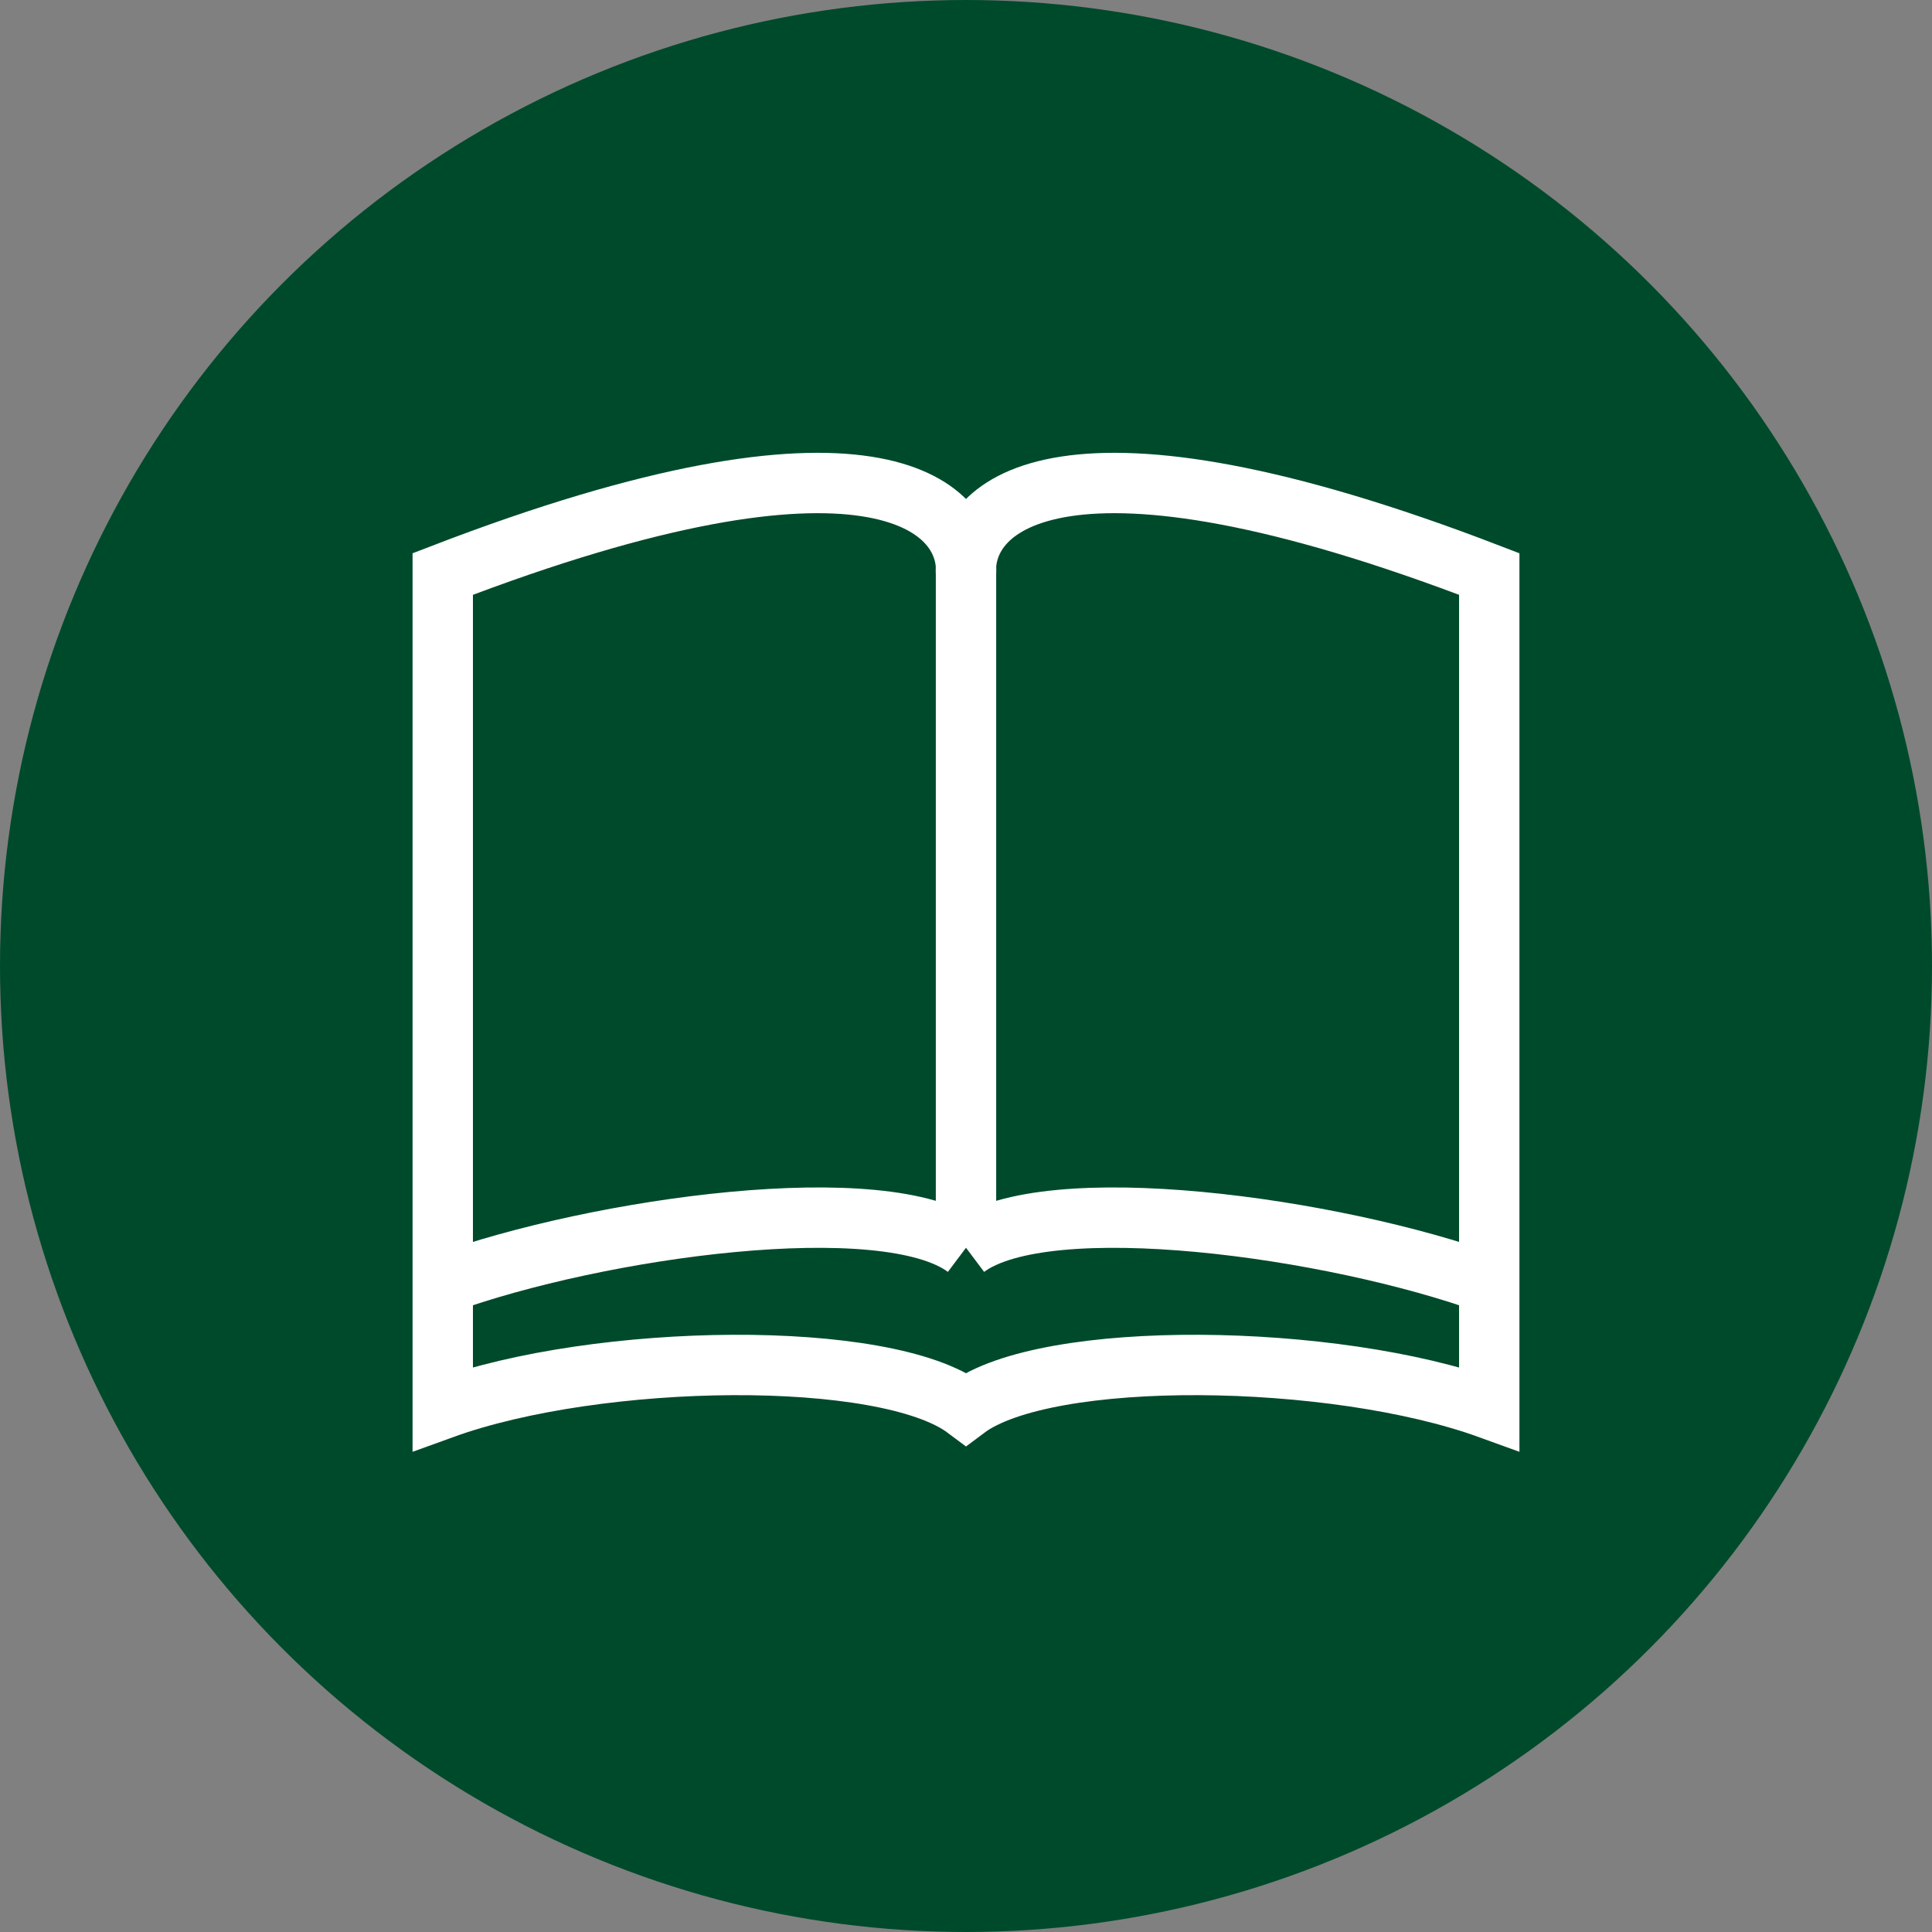
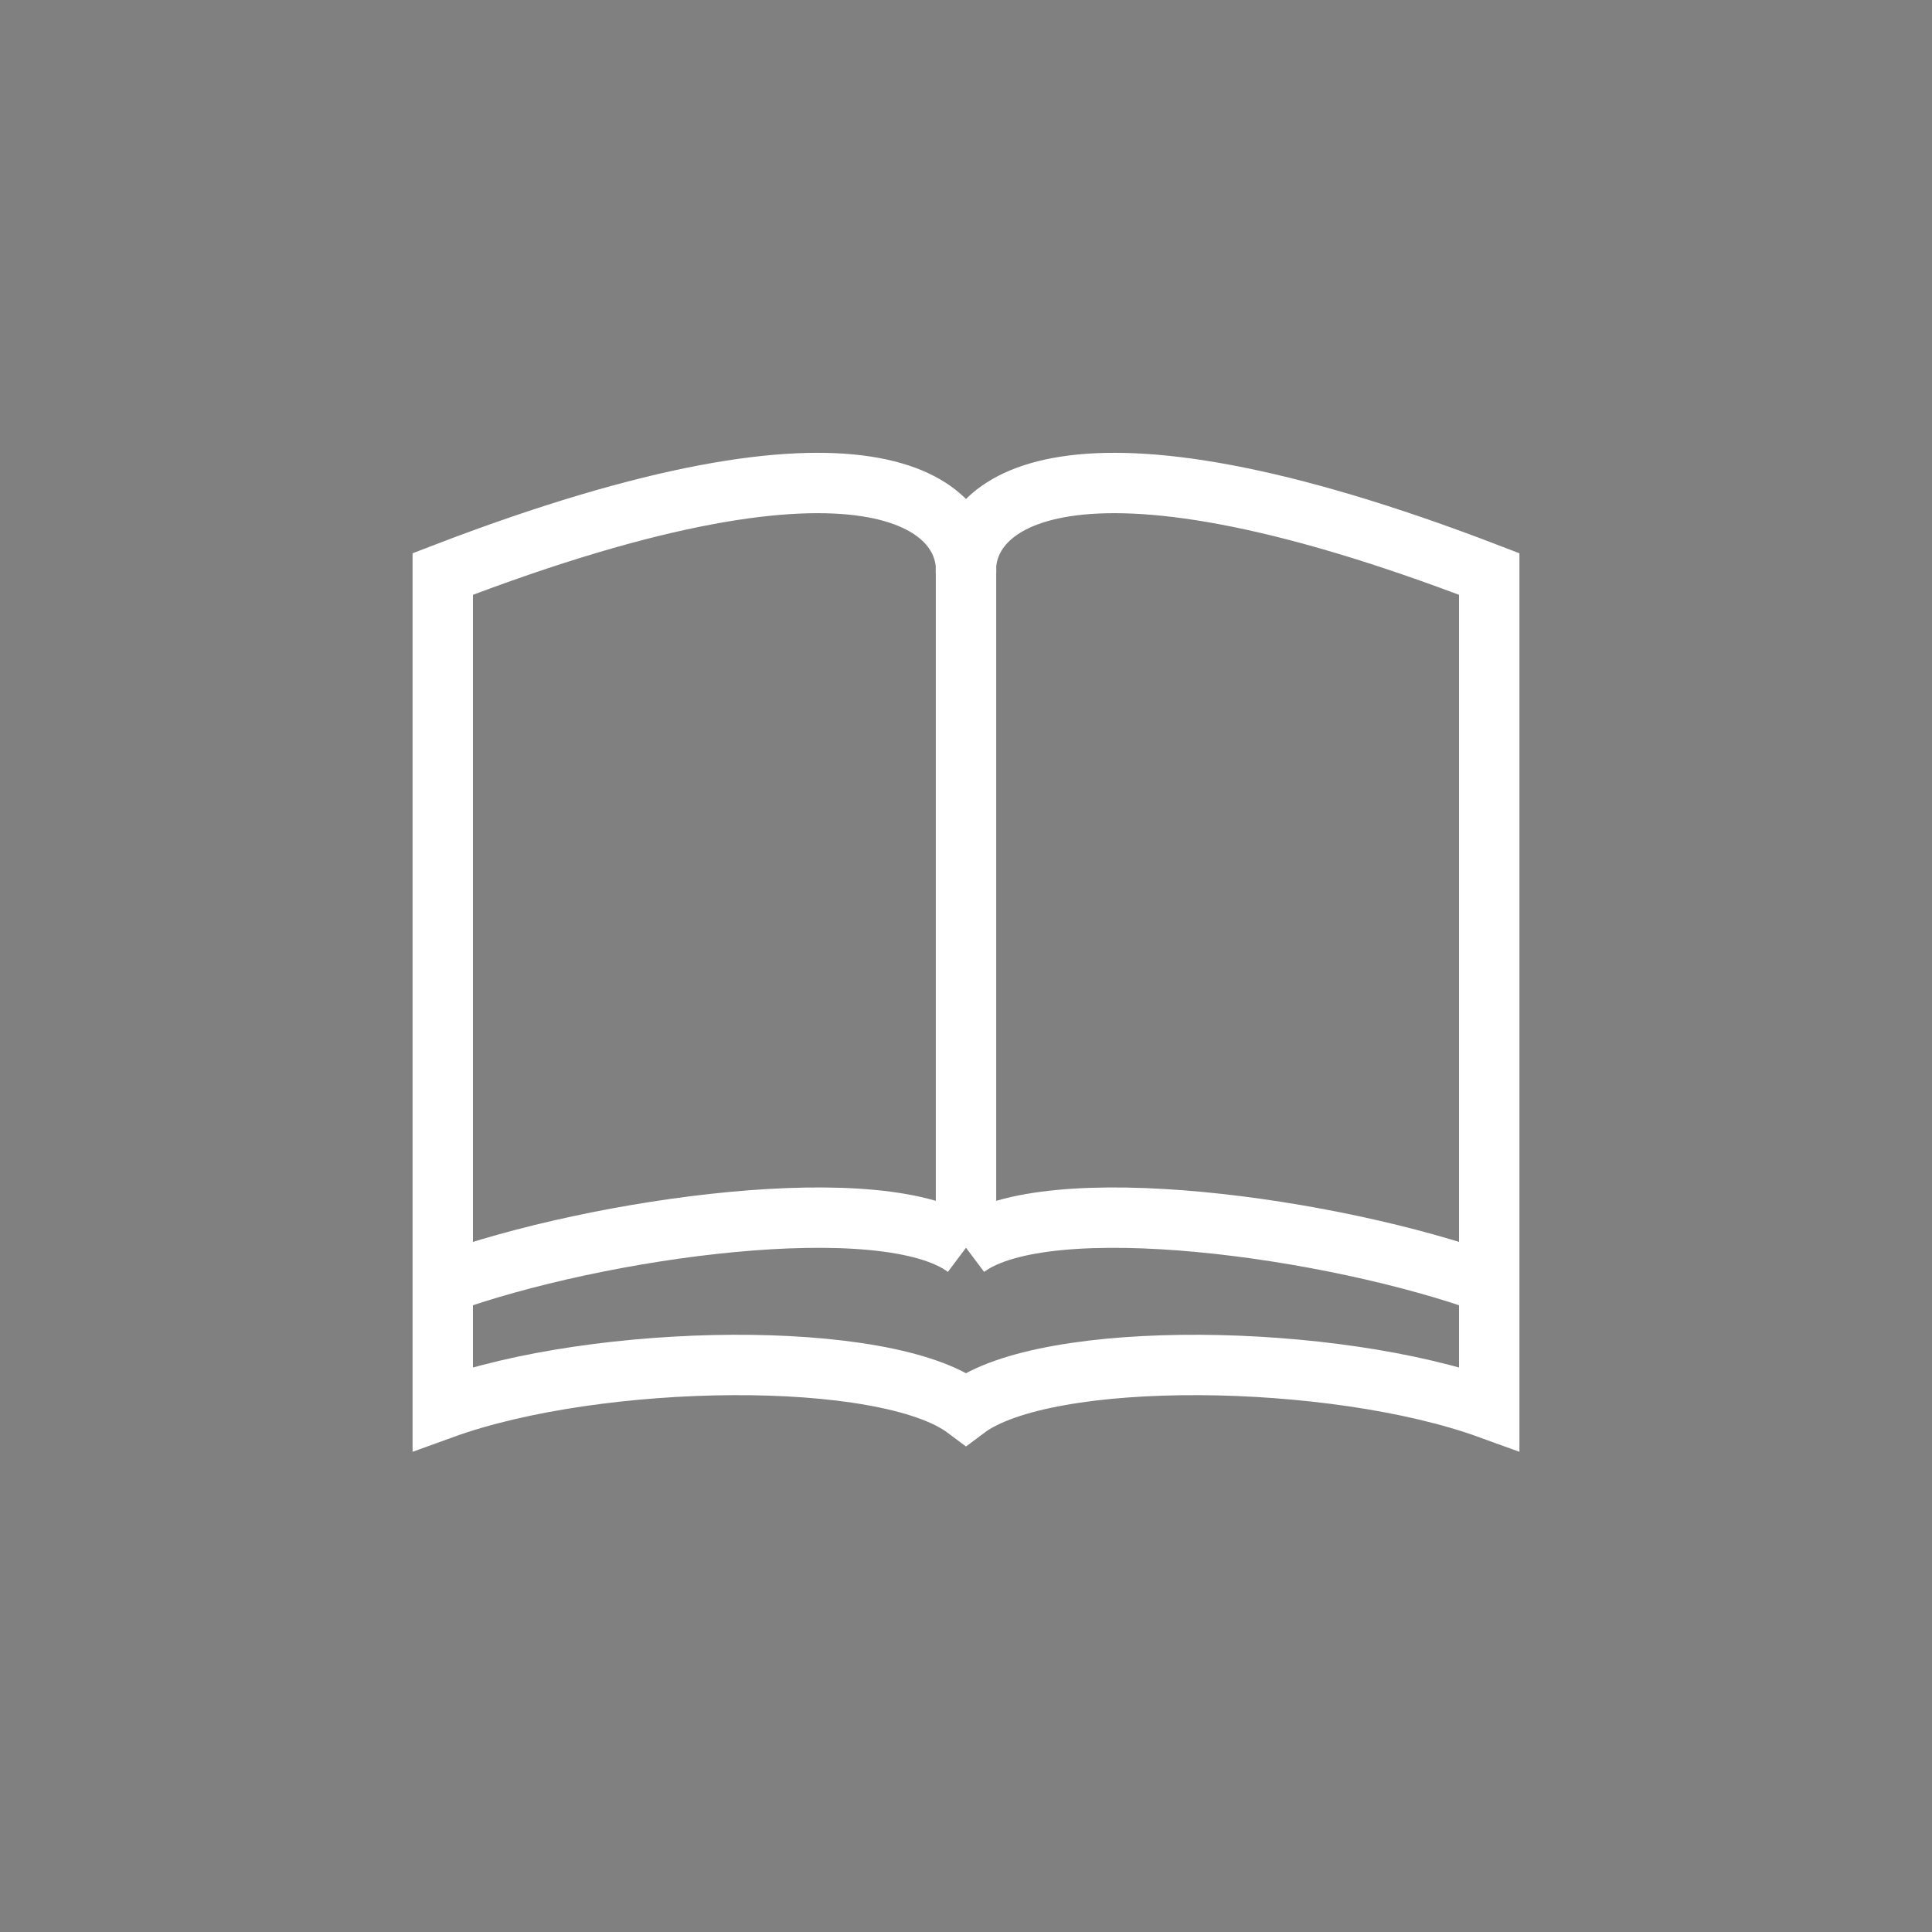
<svg xmlns="http://www.w3.org/2000/svg" width="48" height="48" viewBox="0 0 48 48" fill="none">
  <rect x="0" y="0" width="48" height="48" fill="#808080" stroke="none" />
-   <circle cx="24" cy="24" r="24" fill="#004A2C" />
  <path d="M24 31V14.261M24 31C22 29.5 14.861 30.494 11 31.894M24 31C26 29.5 33.139 30.494 37 31.894M24 14.261C24.1 12.555 21.64 10.166 11 14.261V35C14.861 33.6 22 33.5 24 35C26 33.5 33.139 33.6 37 35V14.261C26.36 10.166 23.9 12.555 24 14.261Z" stroke="white" stroke-width="1.5" />
</svg>